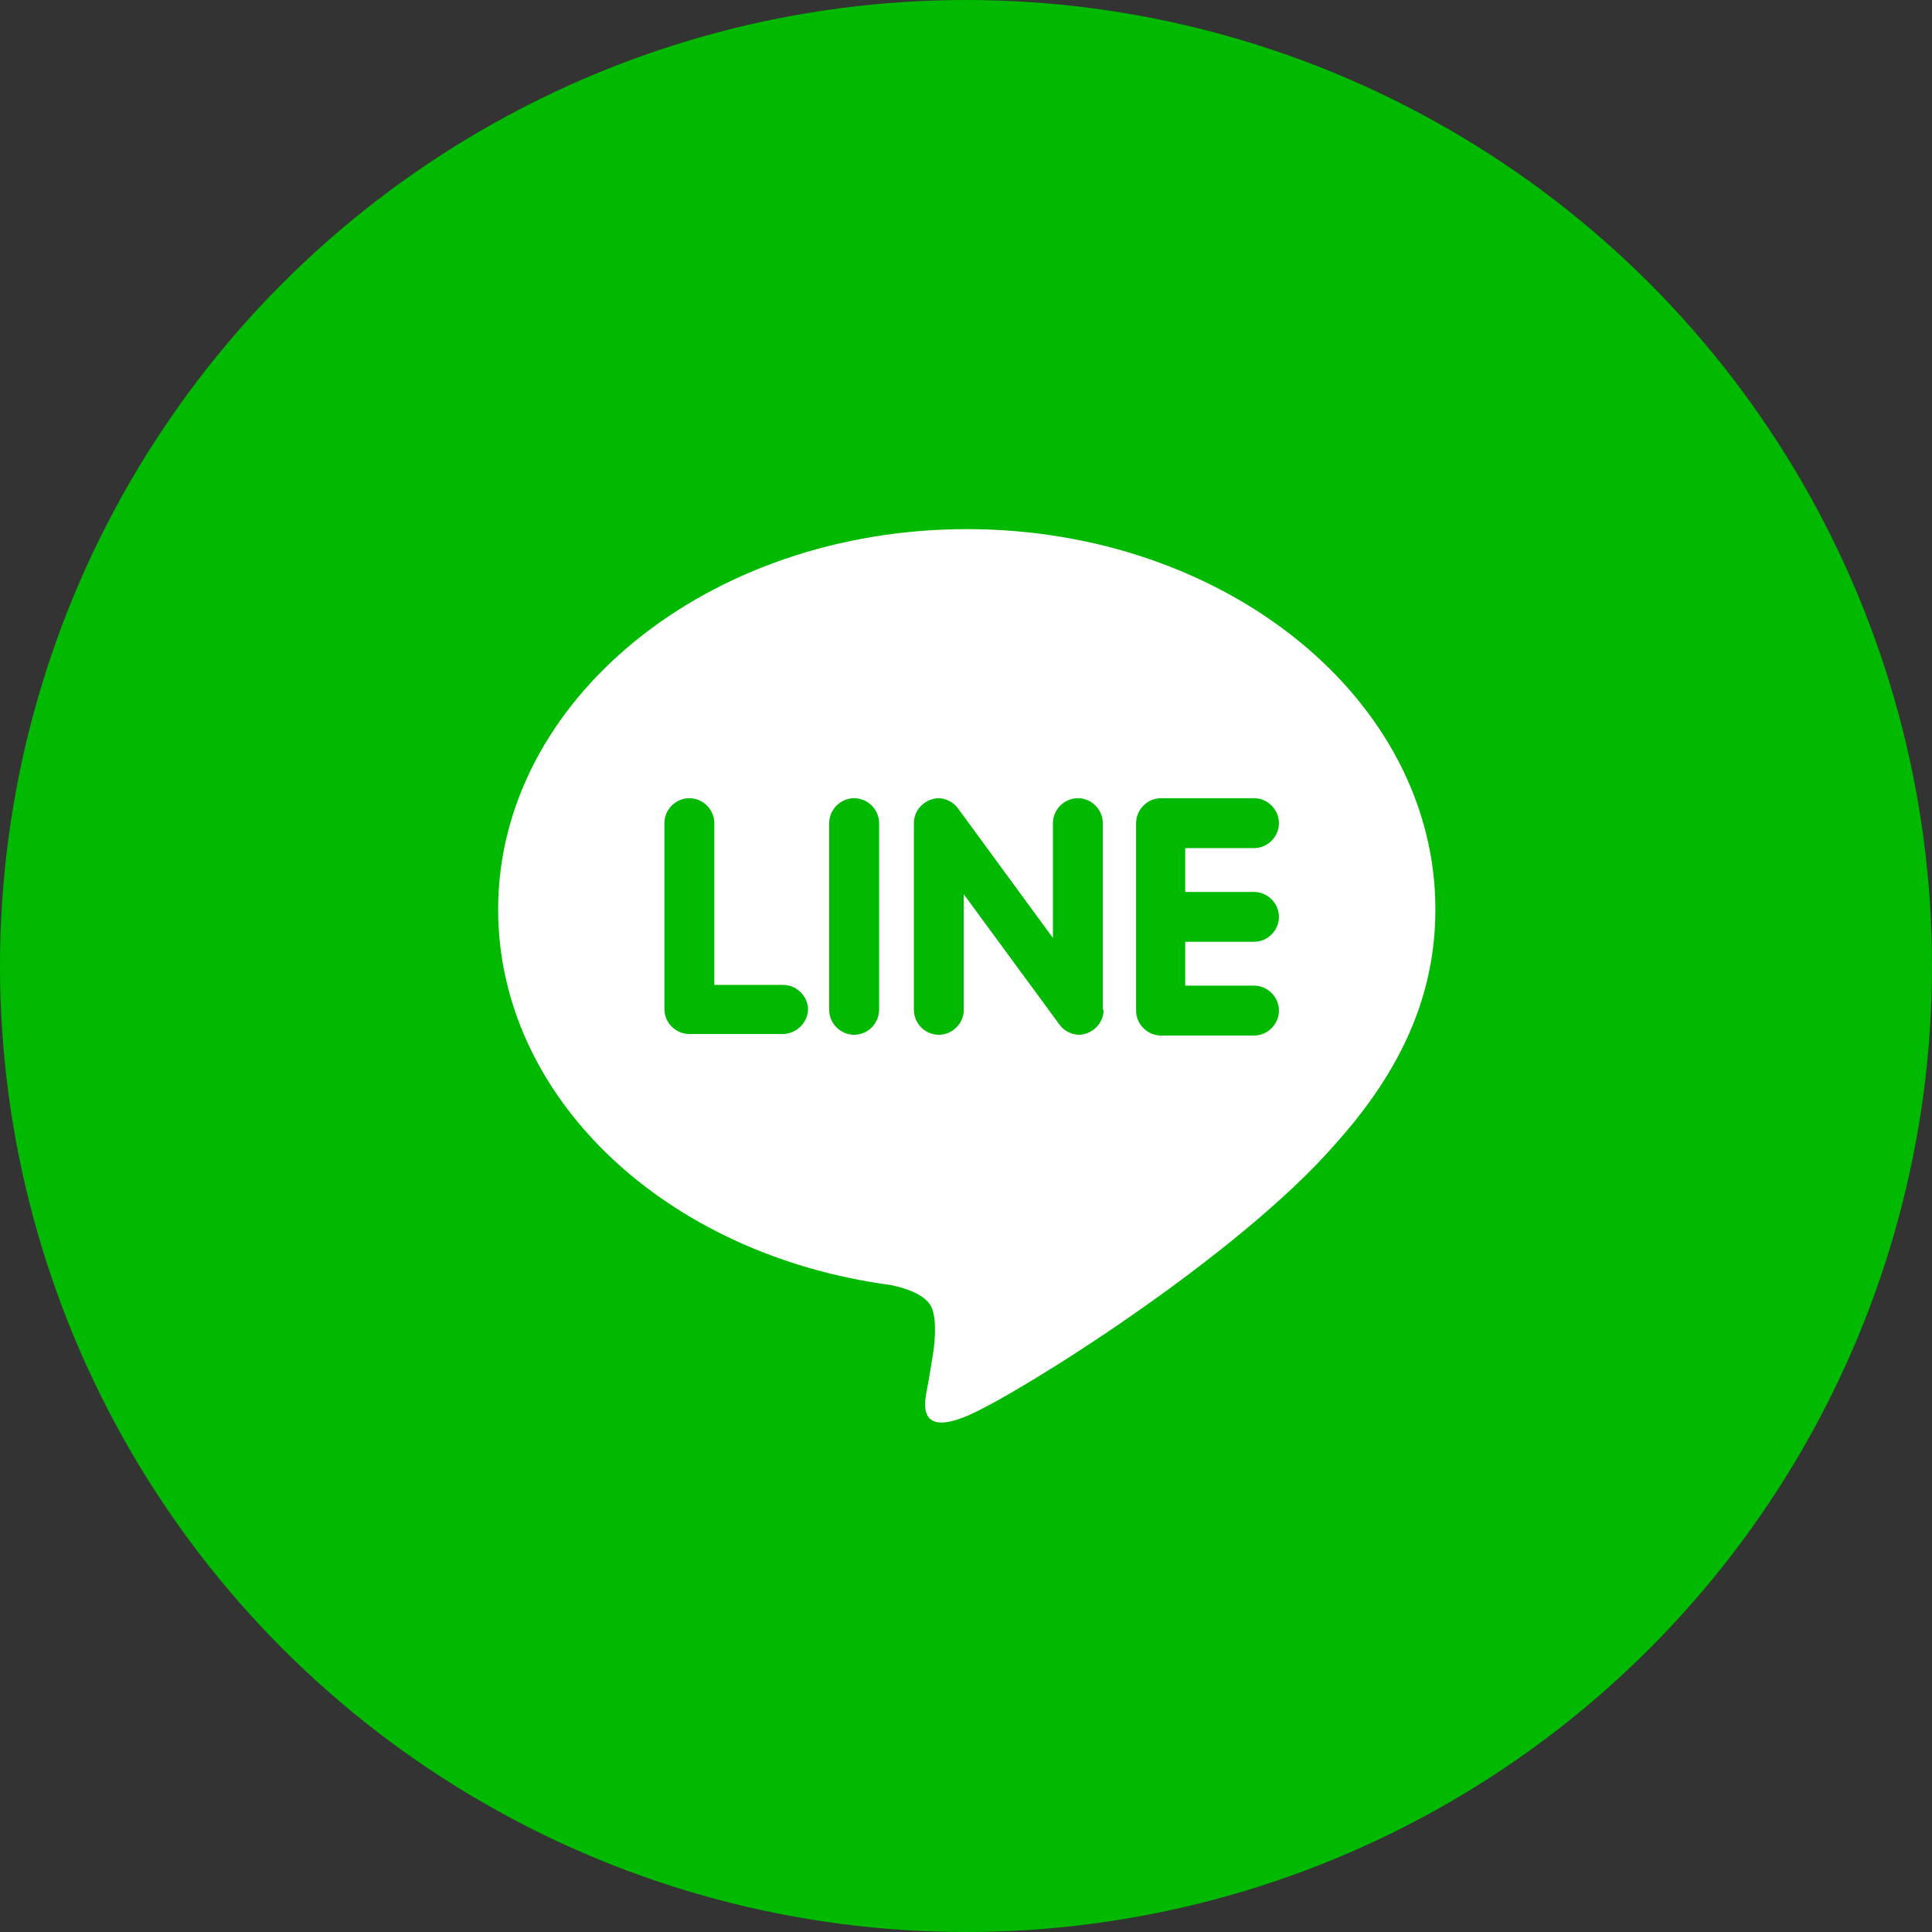
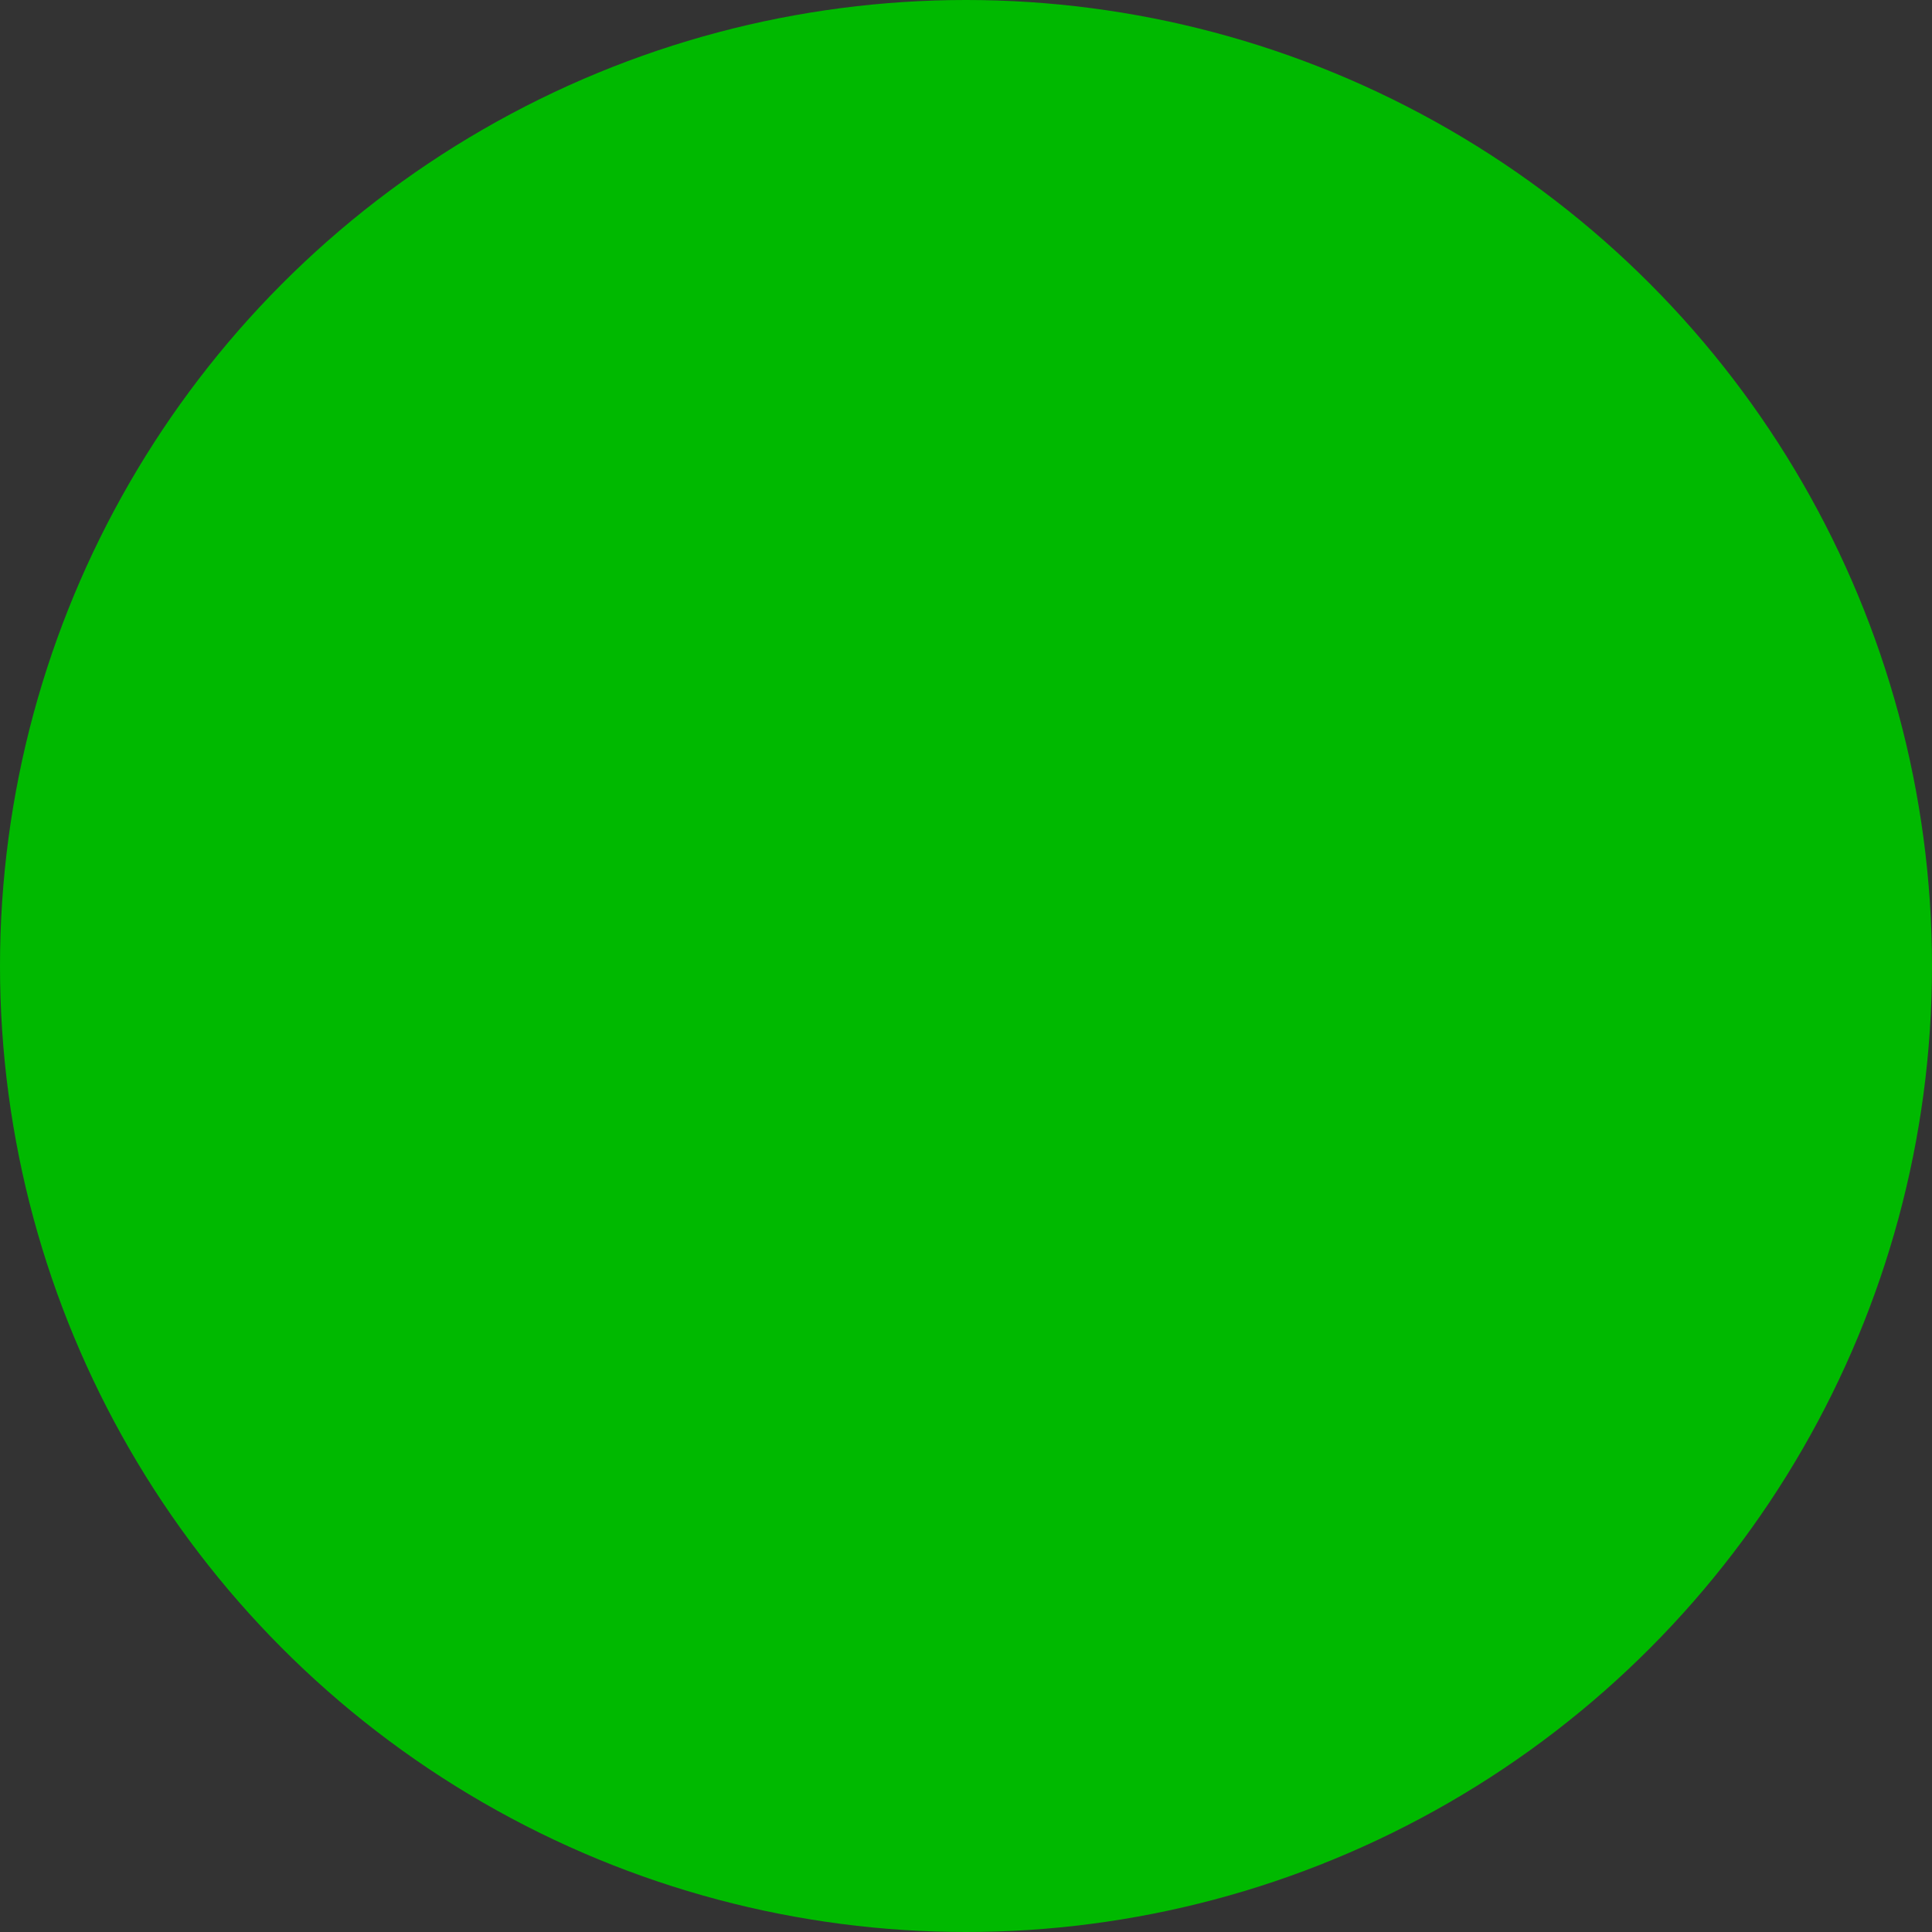
<svg xmlns="http://www.w3.org/2000/svg" width="48" height="48" viewBox="0 0 48 48" fill="none">
  <rect x="0" y="0" width="48" height="48" fill="#333333" stroke="none" />
  <circle cx="24" cy="24" r="24" fill="#00B900" />
-   <path d="M35.662 22.592C35.662 17.371 30.442 13.146 24.019 13.146C17.597 13.146 12.376 17.39 12.376 22.592C12.376 27.268 16.526 31.174 22.122 31.925C22.498 32 23.024 32.169 23.155 32.507C23.268 32.808 23.23 33.258 23.193 33.559C23.193 33.559 23.061 34.385 23.024 34.554C22.968 34.855 22.799 35.7 24.038 35.174C25.277 34.648 30.742 31.23 33.184 28.413C34.855 26.554 35.662 24.676 35.662 22.592ZM19.437 25.69H17.127C16.789 25.69 16.507 25.409 16.507 25.071V20.451C16.507 20.113 16.789 19.831 17.127 19.831C17.465 19.831 17.747 20.113 17.747 20.451V24.47H19.456C19.794 24.47 20.076 24.751 20.076 25.089C20.057 25.427 19.775 25.69 19.437 25.69ZM21.841 25.089C21.841 25.427 21.559 25.709 21.221 25.709C20.883 25.709 20.601 25.427 20.601 25.089V20.451C20.601 20.113 20.883 19.831 21.221 19.831C21.559 19.831 21.841 20.113 21.841 20.451V25.089ZM27.418 25.089C27.418 25.352 27.249 25.578 27.005 25.672C26.949 25.69 26.874 25.709 26.817 25.709C26.63 25.709 26.442 25.615 26.329 25.465L23.944 22.216V25.089C23.944 25.427 23.662 25.709 23.324 25.709C22.986 25.709 22.705 25.427 22.705 25.089V20.451C22.705 20.188 22.874 19.963 23.118 19.869C23.174 19.85 23.249 19.831 23.306 19.831C23.493 19.831 23.681 19.925 23.794 20.075L26.16 23.305V20.451C26.16 20.113 26.442 19.831 26.78 19.831C27.118 19.831 27.399 20.113 27.399 20.451V25.089H27.418ZM31.155 22.16C31.493 22.16 31.775 22.442 31.775 22.78C31.775 23.118 31.493 23.399 31.155 23.399H29.446V24.488H31.155C31.493 24.488 31.775 24.77 31.775 25.108C31.775 25.446 31.493 25.728 31.155 25.728H28.846C28.507 25.728 28.226 25.446 28.226 25.108V22.78V20.451C28.226 20.113 28.507 19.831 28.846 19.831H31.155C31.493 19.831 31.775 20.113 31.775 20.451C31.775 20.789 31.493 21.071 31.155 21.071H29.446V22.16H31.155Z" fill="white" />
</svg>